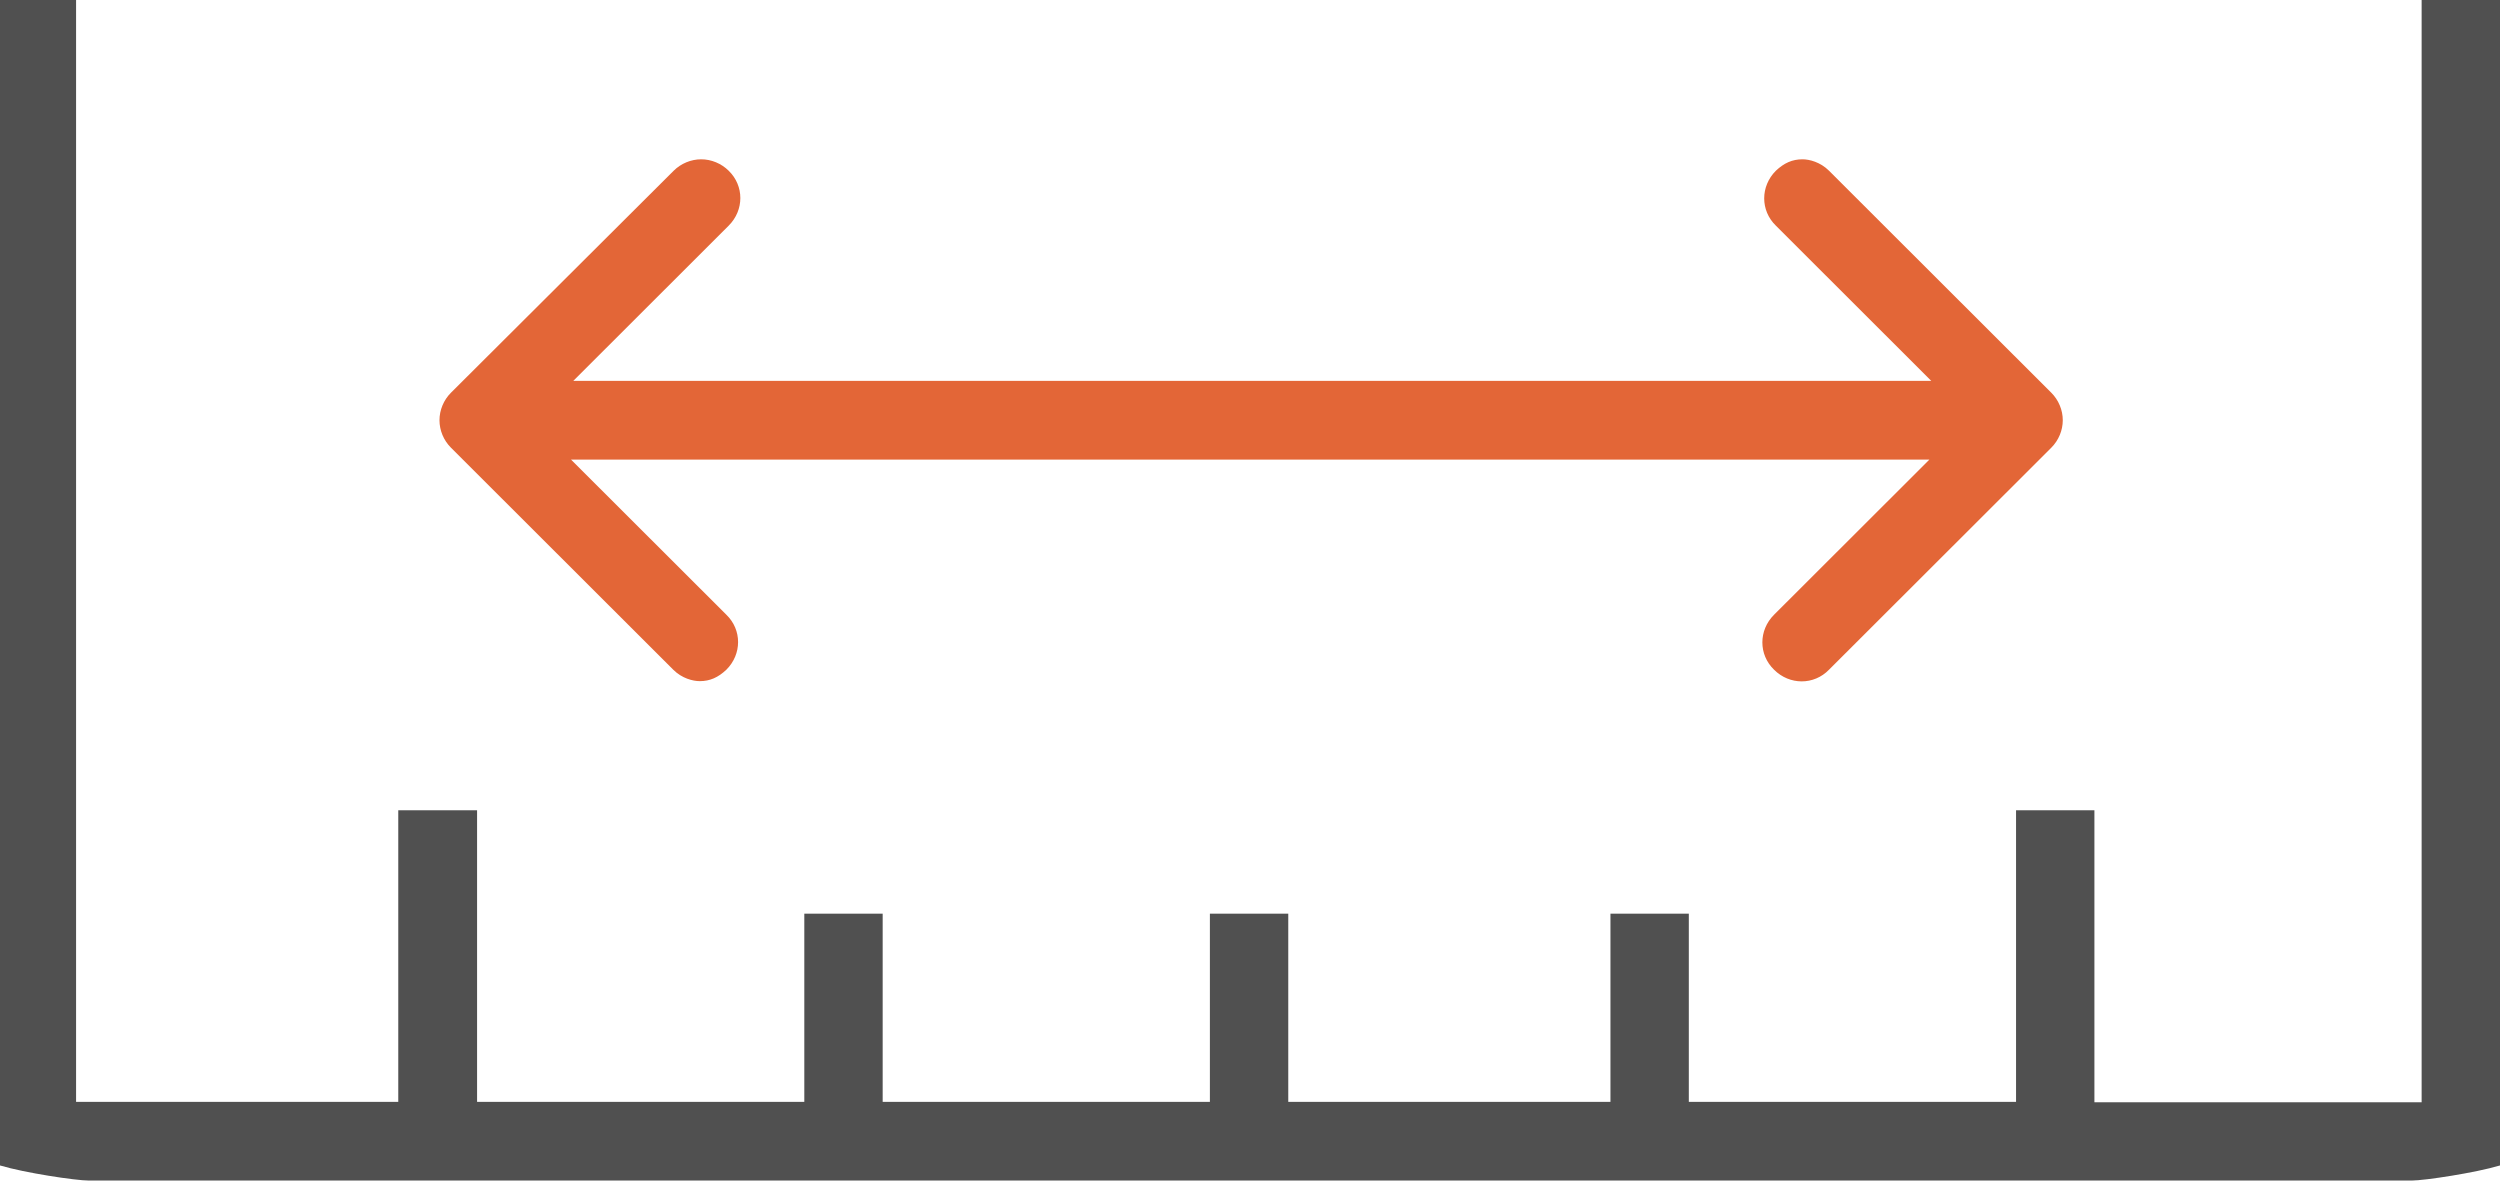
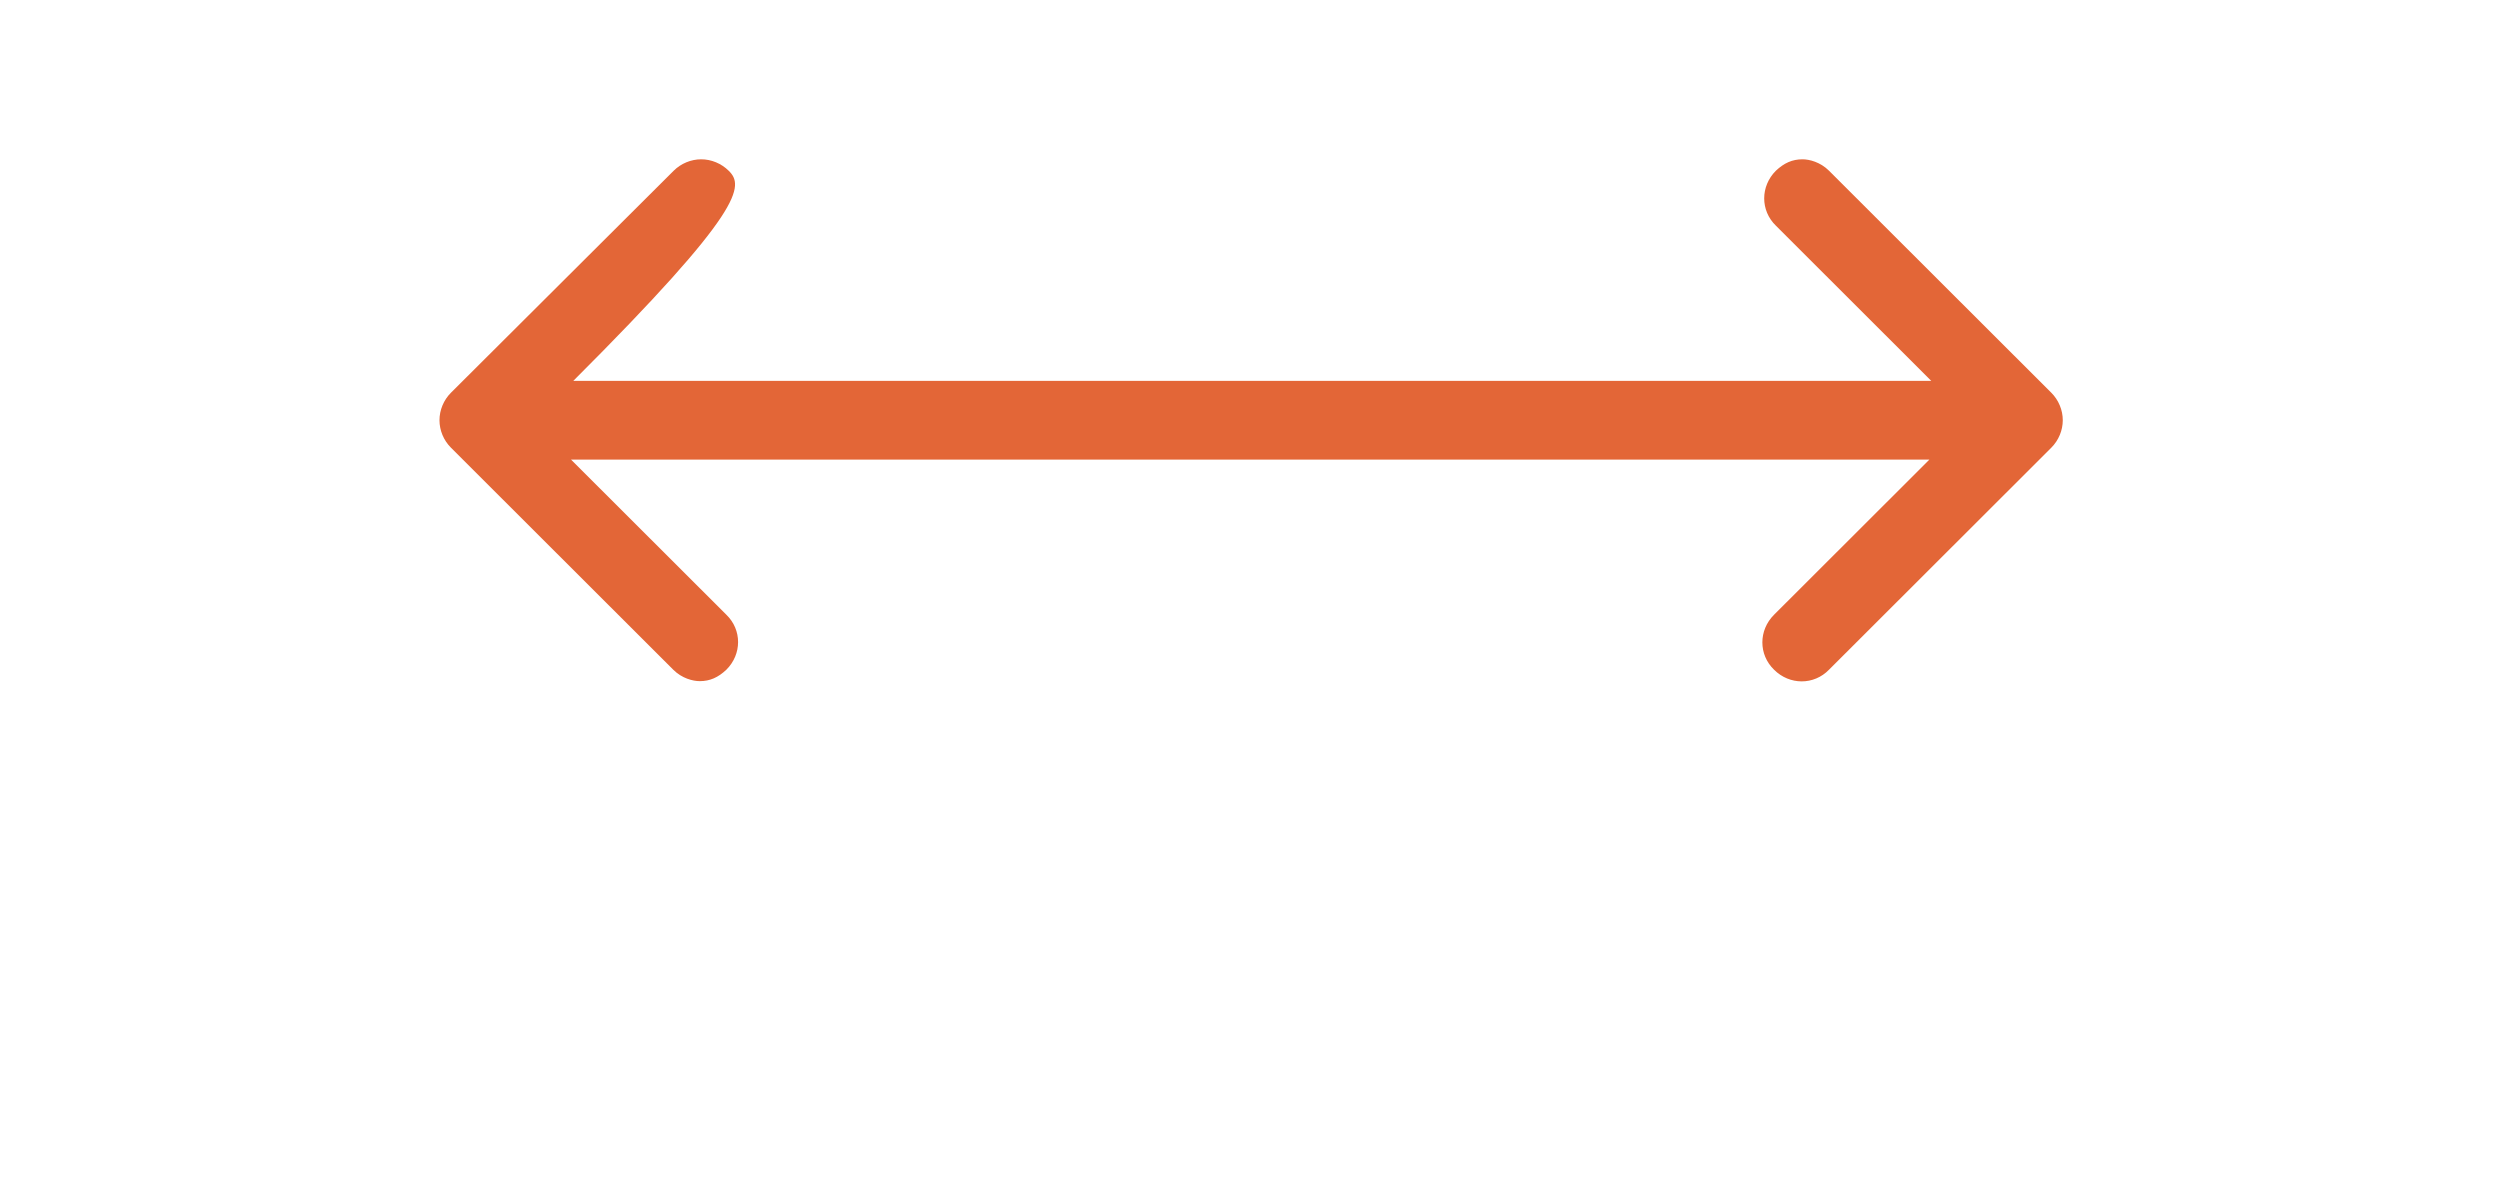
<svg xmlns="http://www.w3.org/2000/svg" width="72" height="34" viewBox="0 0 72 34" fill="none">
-   <path d="M19.389 19.287C19.639 19.538 19.956 19.617 20.154 19.617C20.445 19.617 20.682 19.512 20.92 19.287C21.369 18.839 21.369 18.14 20.92 17.705L16.445 13.236H55.567L51.092 17.705C50.644 18.154 50.644 18.852 51.092 19.287C51.541 19.736 52.241 19.736 52.676 19.287L59.078 12.893C59.289 12.682 59.408 12.393 59.408 12.102C59.408 11.812 59.289 11.522 59.078 11.311L52.676 4.917C52.425 4.667 52.109 4.588 51.911 4.588C51.62 4.588 51.383 4.693 51.145 4.917C50.697 5.366 50.697 6.064 51.145 6.499L55.62 10.969H16.511L20.986 6.499C21.434 6.051 21.434 5.353 20.986 4.917C20.774 4.707 20.484 4.588 20.194 4.588C19.903 4.588 19.613 4.707 19.402 4.917L12.987 11.311C12.776 11.522 12.657 11.812 12.657 12.102C12.657 12.393 12.776 12.682 12.987 12.893L19.389 19.287Z" fill="#E36637" />
-   <path d="M72 0H69.743V31.746H60.319V23.335H58.062V31.733H48.638V26.314H46.381V31.733H37.102V26.314H34.845V31.733H25.421V26.314H23.164V31.733H13.74V23.335H11.47V31.733H2.191V0H0V33.565C0.7 33.776 2.178 34 2.561 34H69.453C69.822 34 71.3 33.776 72 33.565V0Z" fill="#505050" />
+   <path d="M19.389 19.287C19.639 19.538 19.956 19.617 20.154 19.617C20.445 19.617 20.682 19.512 20.92 19.287C21.369 18.839 21.369 18.14 20.92 17.705L16.445 13.236H55.567L51.092 17.705C50.644 18.154 50.644 18.852 51.092 19.287C51.541 19.736 52.241 19.736 52.676 19.287L59.078 12.893C59.289 12.682 59.408 12.393 59.408 12.102C59.408 11.812 59.289 11.522 59.078 11.311L52.676 4.917C52.425 4.667 52.109 4.588 51.911 4.588C51.62 4.588 51.383 4.693 51.145 4.917C50.697 5.366 50.697 6.064 51.145 6.499L55.62 10.969H16.511C21.434 6.051 21.434 5.353 20.986 4.917C20.774 4.707 20.484 4.588 20.194 4.588C19.903 4.588 19.613 4.707 19.402 4.917L12.987 11.311C12.776 11.522 12.657 11.812 12.657 12.102C12.657 12.393 12.776 12.682 12.987 12.893L19.389 19.287Z" fill="#E36637" />
</svg>